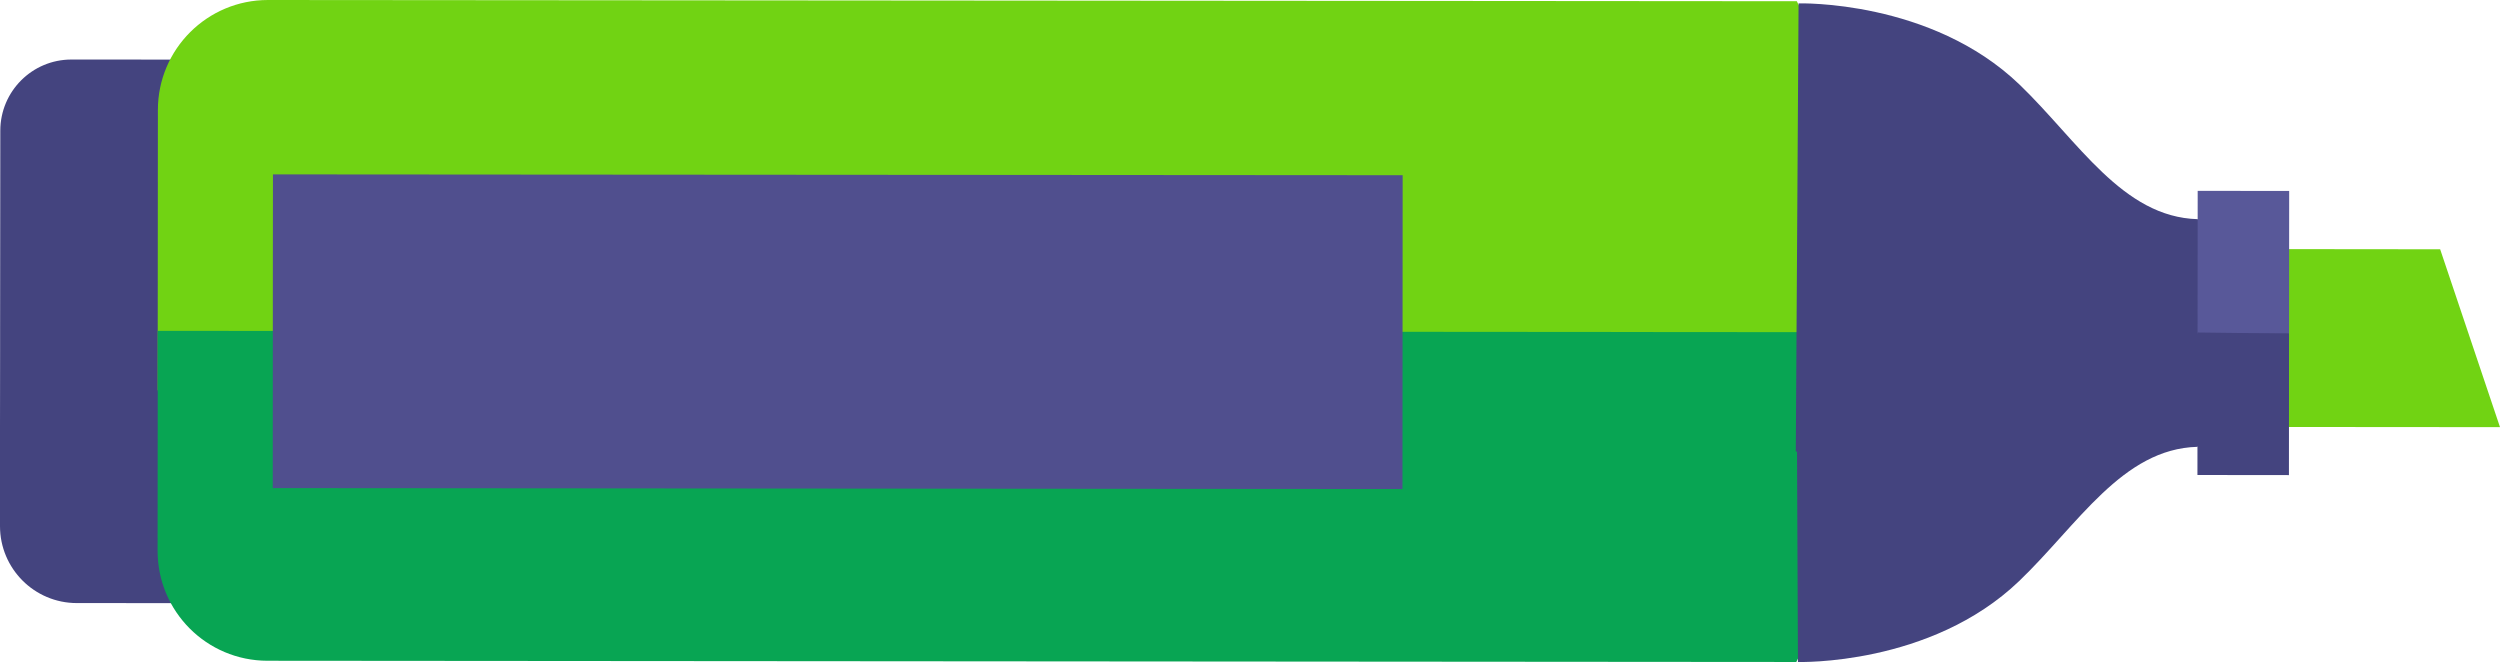
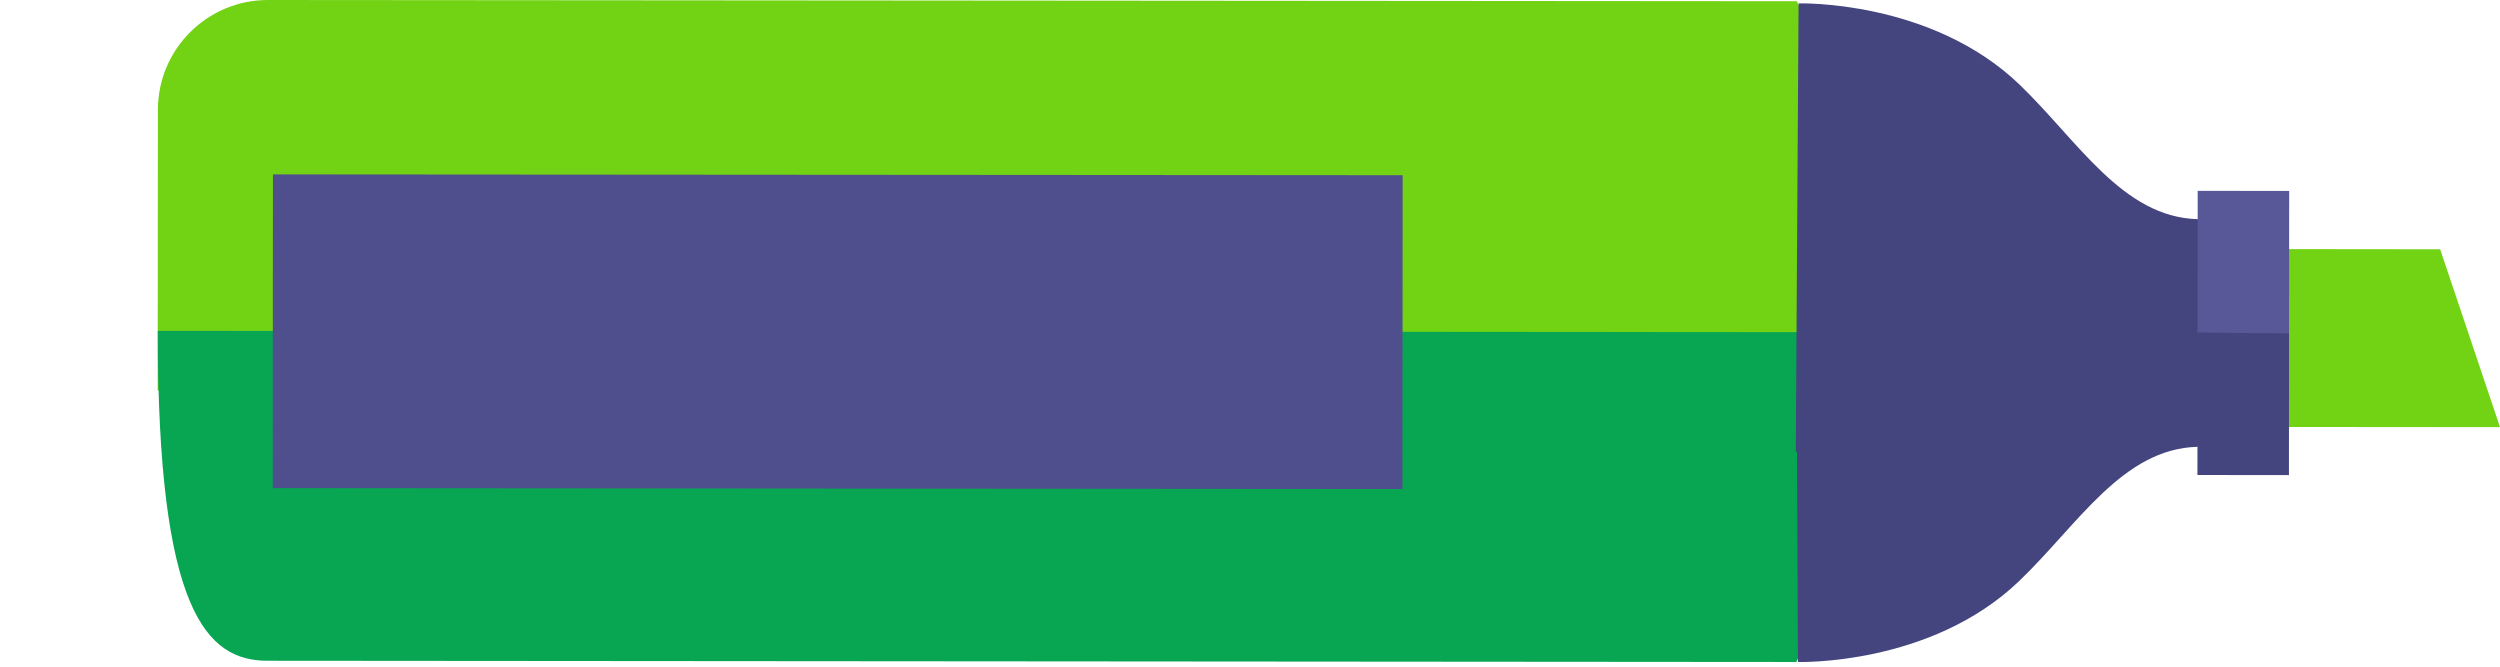
<svg xmlns="http://www.w3.org/2000/svg" width="326" height="87" viewBox="0 0 326 87" fill="none">
-   <path d="M35.366 43.128H34.724L35.392 7.776L9.312 7.763C4.195 7.763 0.053 11.905 0.04 17.022L0.013 43.102V45.881L0 55.901V68.607C0 74.138 4.476 78.641 10.021 78.641L35.339 78.654L35.366 43.128Z" fill="#44447F" />
  <path d="M293.387 32.48L318.197 32.506L326 55.7L293.373 55.674L293.387 32.48Z" fill="#71D313" />
  <path d="M20.562 50.904L20.588 14.323C20.602 6.4 27.028 0 34.938 0L234.306 0.16L260.185 52.681L20.562 50.904Z" fill="#71D313" />
-   <path d="M20.575 43.142L20.549 71.814C20.549 79.736 26.948 86.15 34.871 86.163L234.239 86.323L255.589 43.329L20.575 43.142Z" fill="#08A553" />
+   <path d="M20.575 43.142C20.549 79.736 26.948 86.15 34.871 86.163L234.239 86.323L255.589 43.329L20.575 43.142Z" fill="#08A553" />
  <path d="M263.298 75.768C270.954 68.433 276.752 58.52 286.546 58.266L298.49 43.502L286.572 28.579C276.779 28.311 270.994 18.398 263.352 11.036C251.808 -0.067 234.533 0.441 234.533 0.441L234.172 58.907L234.332 58.867L234.452 86.323C234.466 86.323 251.741 86.858 263.298 75.768Z" fill="#44447F" />
  <path d="M298.494 43.496L298.509 24.898L286.578 24.889L286.563 43.487L298.494 43.496Z" fill="#585899" />
  <path d="M298.477 61.953L298.49 43.502L286.559 43.355L286.546 61.94L298.477 61.953Z" fill="#44447F" />
  <path d="M182.894 43.142L182.907 22.847L35.593 22.74L35.58 34.47L35.566 63.65L182.881 63.77L182.894 43.142Z" fill="#504F8E" />
</svg>